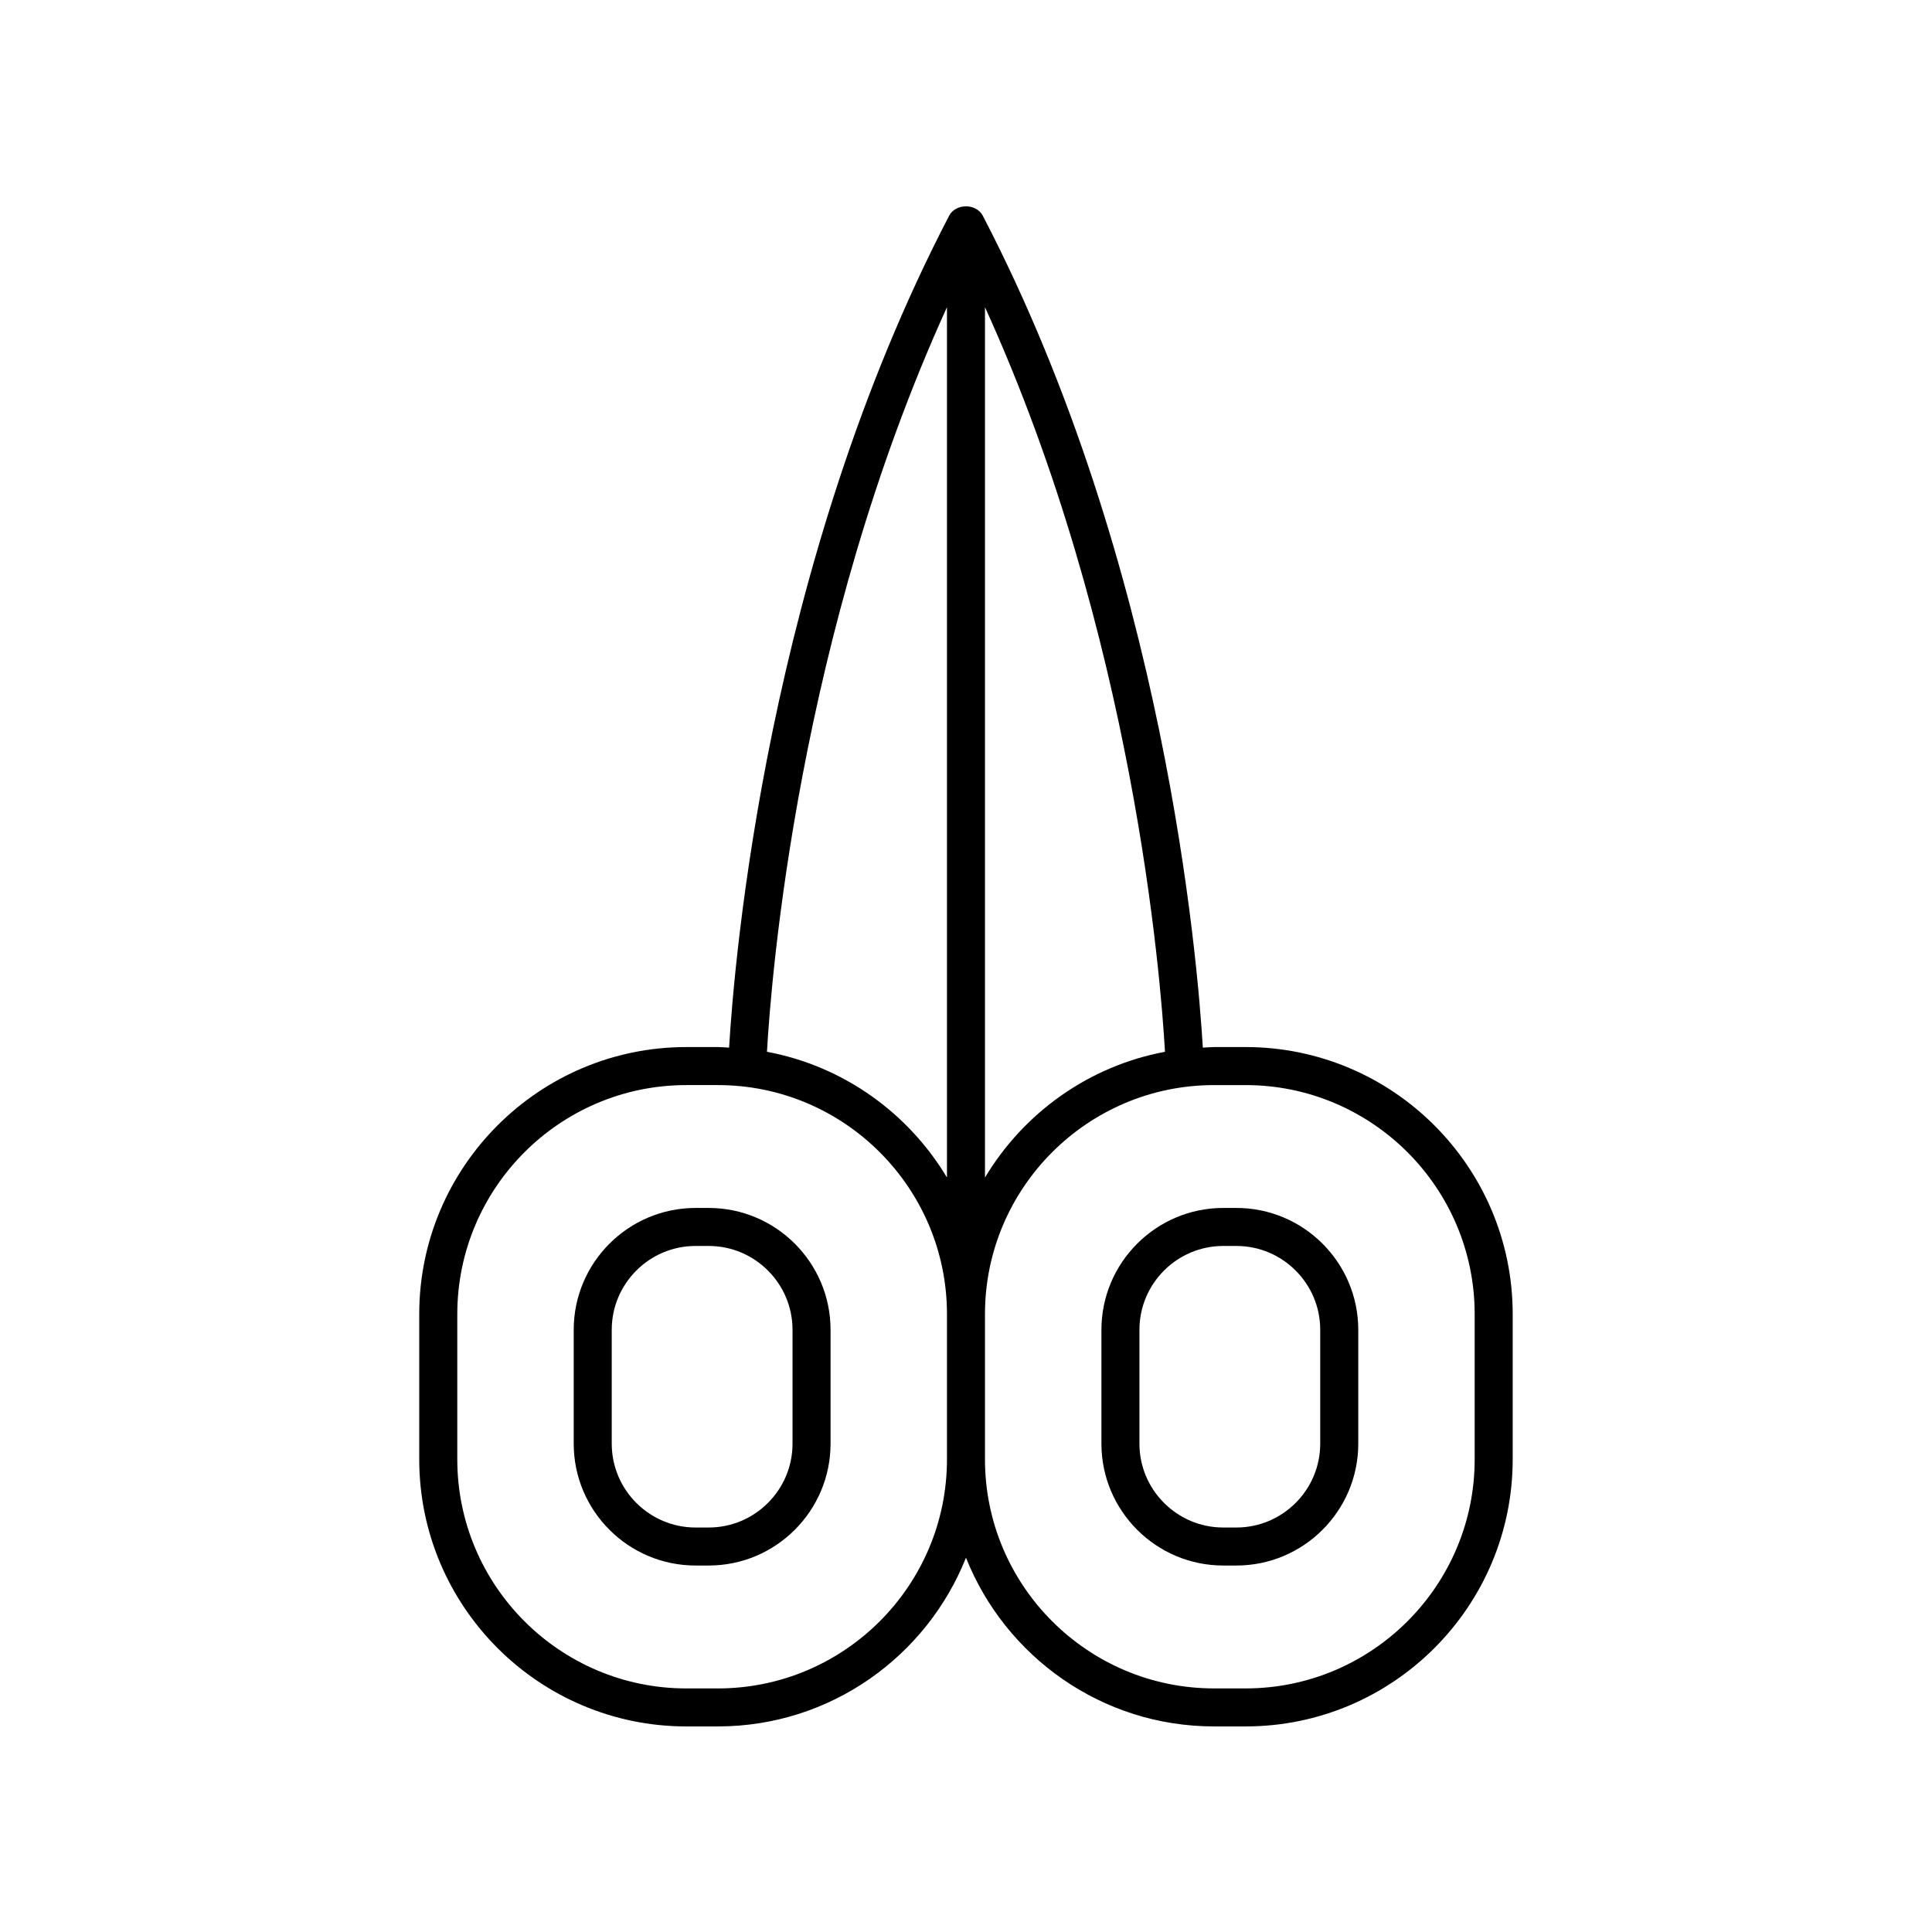
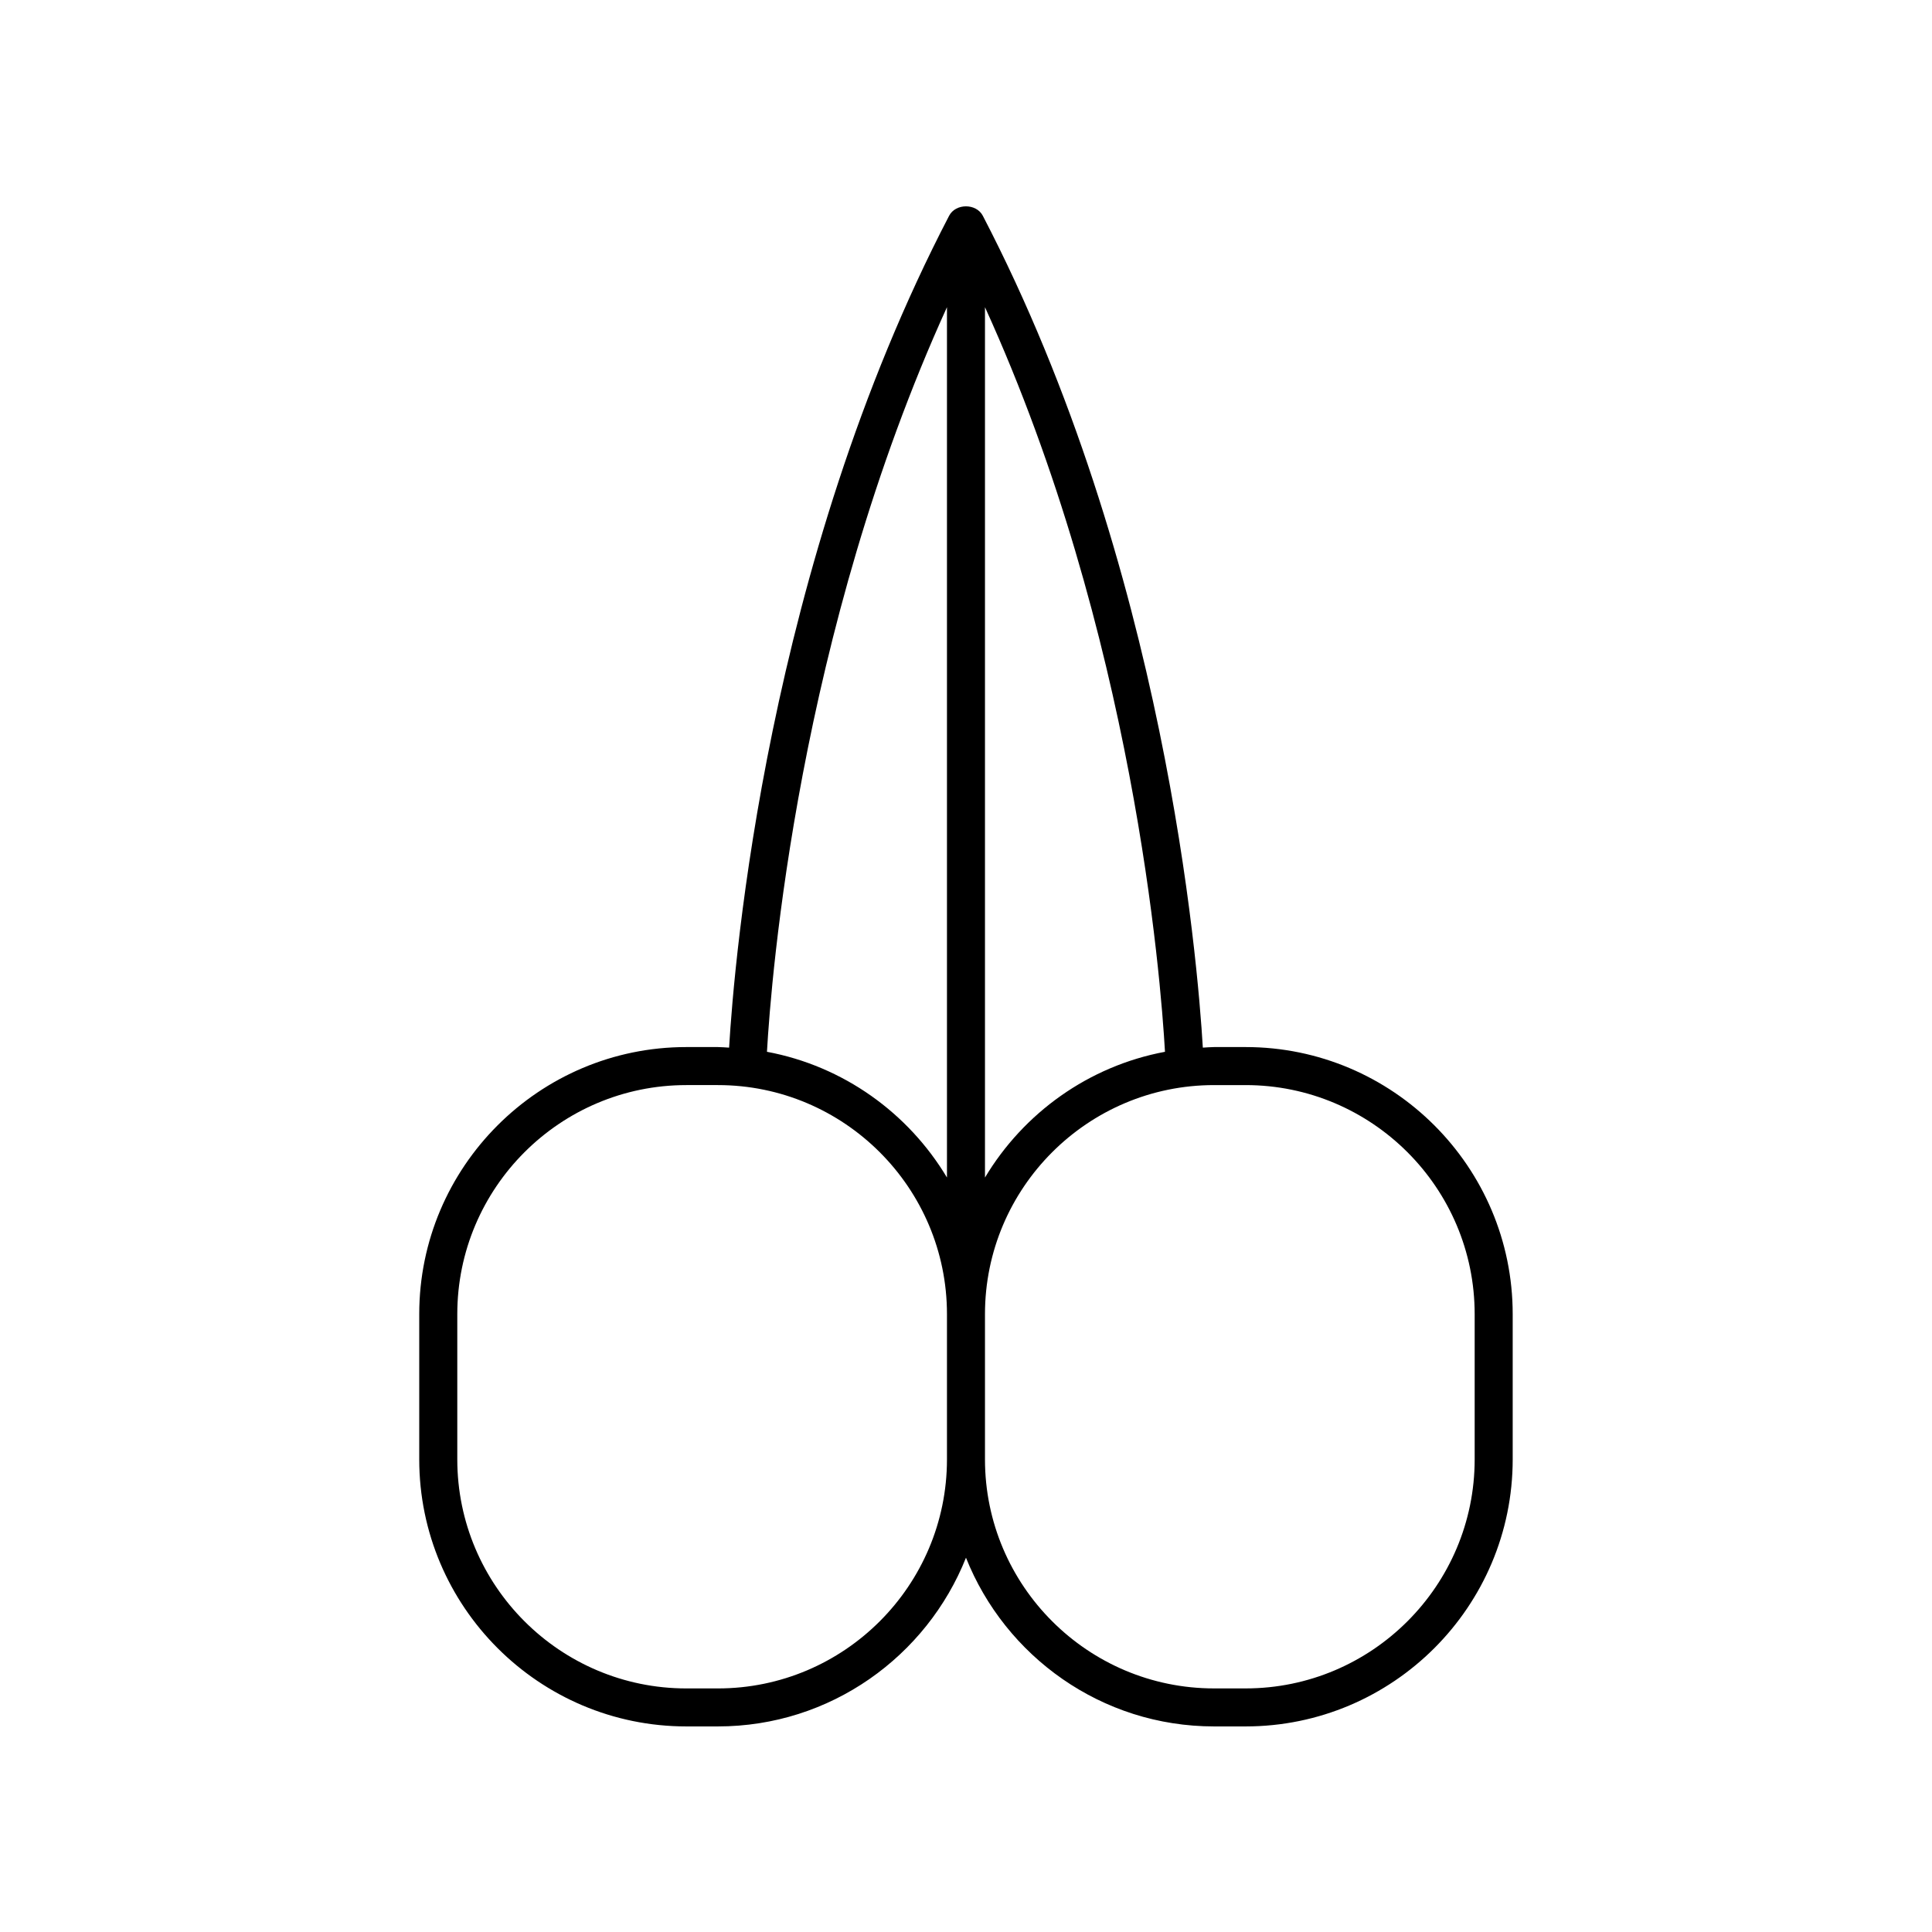
<svg xmlns="http://www.w3.org/2000/svg" fill="#000000" width="800px" height="800px" version="1.1" viewBox="144 144 512 512">
  <g>
    <path d="m325.89 601.52h8.359c29.816 0 55.336-18.562 65.746-44.711 10.41 26.148 35.926 44.711 65.746 44.711h8.359c39.027 0 70.781-31.754 70.781-70.781v-38.477c0-39.027-31.754-70.781-70.781-70.781h-8.359c-1.004 0-1.98 0.109-2.977 0.152-1.367-23.105-10.043-127.67-58.305-220.45-1.73-3.336-7.203-3.336-8.934 0-48.262 92.77-56.938 197.34-58.305 220.45-0.996-0.043-1.973-0.152-2.977-0.152h-8.359c-39.027 0-70.781 31.754-70.781 70.781v38.477c0.004 39.027 31.758 70.781 70.785 70.781zm148.21-169.96c33.473 0 60.703 27.23 60.703 60.707v38.477c0 33.473-27.234 60.703-60.703 60.703h-8.359c-33.477 0-60.711-27.23-60.711-60.703v-38.477c0-33.473 27.23-60.707 60.707-60.707zm-69.07 24.496v-230.65c39.398 86.551 46.582 177.66 47.703 197.33-20.258 3.785-37.461 16.223-47.703 33.324zm-10.074-230.65v230.65c-10.242-17.102-27.441-29.539-47.703-33.32 1.121-19.676 8.305-110.78 47.703-197.33zm-129.77 266.86c0-33.473 27.23-60.707 60.703-60.707h8.359c33.473 0.004 60.707 27.234 60.707 60.707v38.477c0 33.477-27.234 60.707-60.707 60.707h-8.359c-33.473 0-60.703-27.23-60.703-60.707z" />
-     <path d="m328.34 558.88h3.465c17.809 0 32.301-14.488 32.301-32.297v-30.168c0-17.809-14.488-32.297-32.301-32.297h-3.465c-17.809 0-32.301 14.488-32.301 32.297v30.168c0 17.809 14.488 32.297 32.301 32.297zm-22.223-62.465c0-12.254 9.969-22.223 22.223-22.223h3.465c12.254 0 22.223 9.969 22.223 22.223v30.168c0 12.254-9.969 22.223-22.223 22.223h-3.465c-12.254 0-22.223-9.969-22.223-22.223z" />
-     <path d="m468.19 558.88h3.465c17.809 0 32.301-14.488 32.301-32.297v-30.168c0-17.809-14.488-32.297-32.301-32.297h-3.465c-17.809 0-32.301 14.488-32.301 32.297v30.168c0 17.809 14.488 32.297 32.301 32.297zm-22.227-62.465c0-12.254 9.969-22.223 22.223-22.223h3.465c12.254 0 22.223 9.969 22.223 22.223v30.168c0 12.254-9.969 22.223-22.223 22.223h-3.465c-12.254 0-22.223-9.969-22.223-22.223z" />
  </g>
</svg>